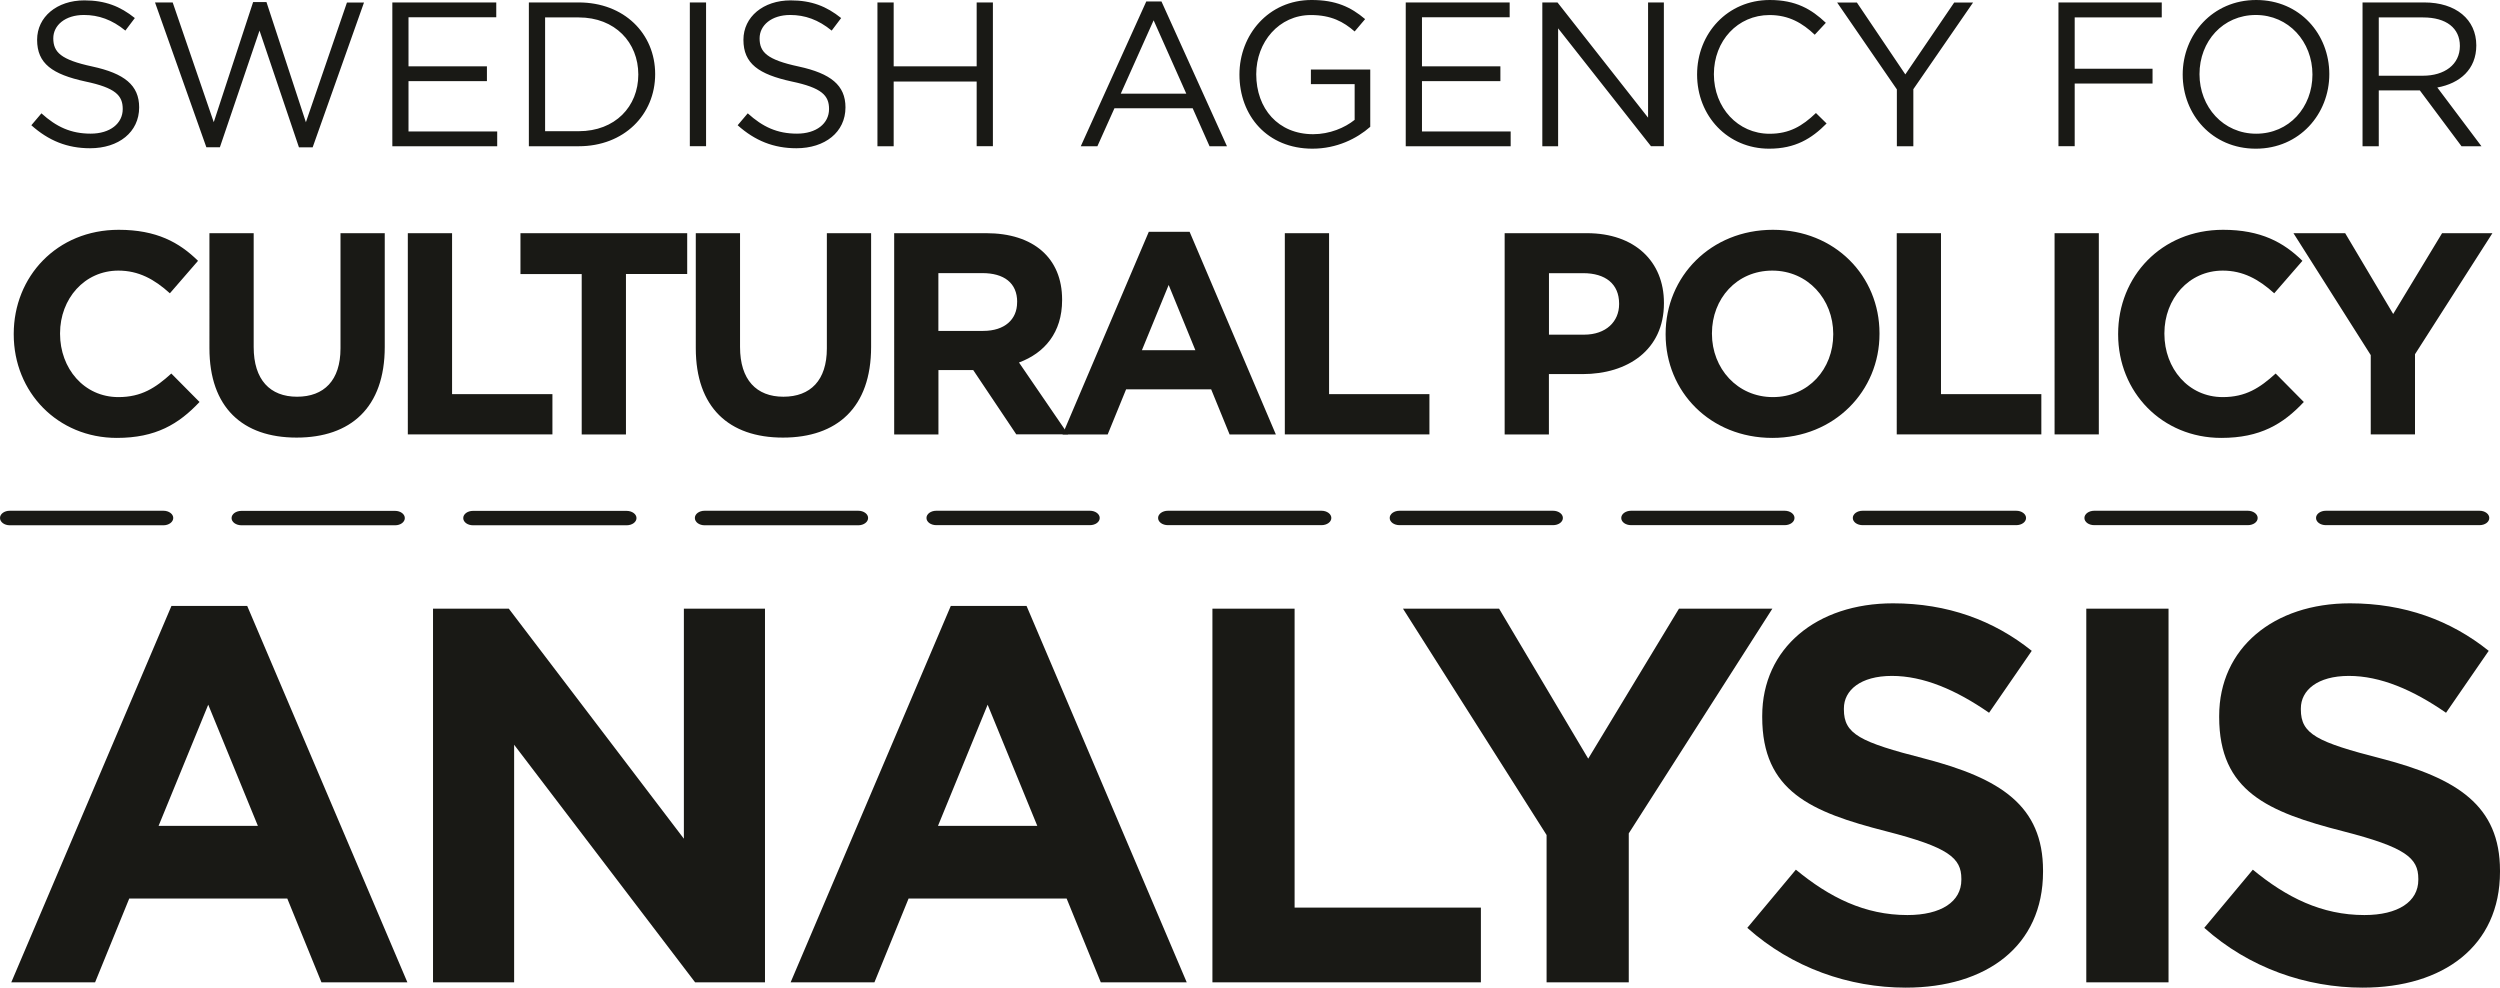
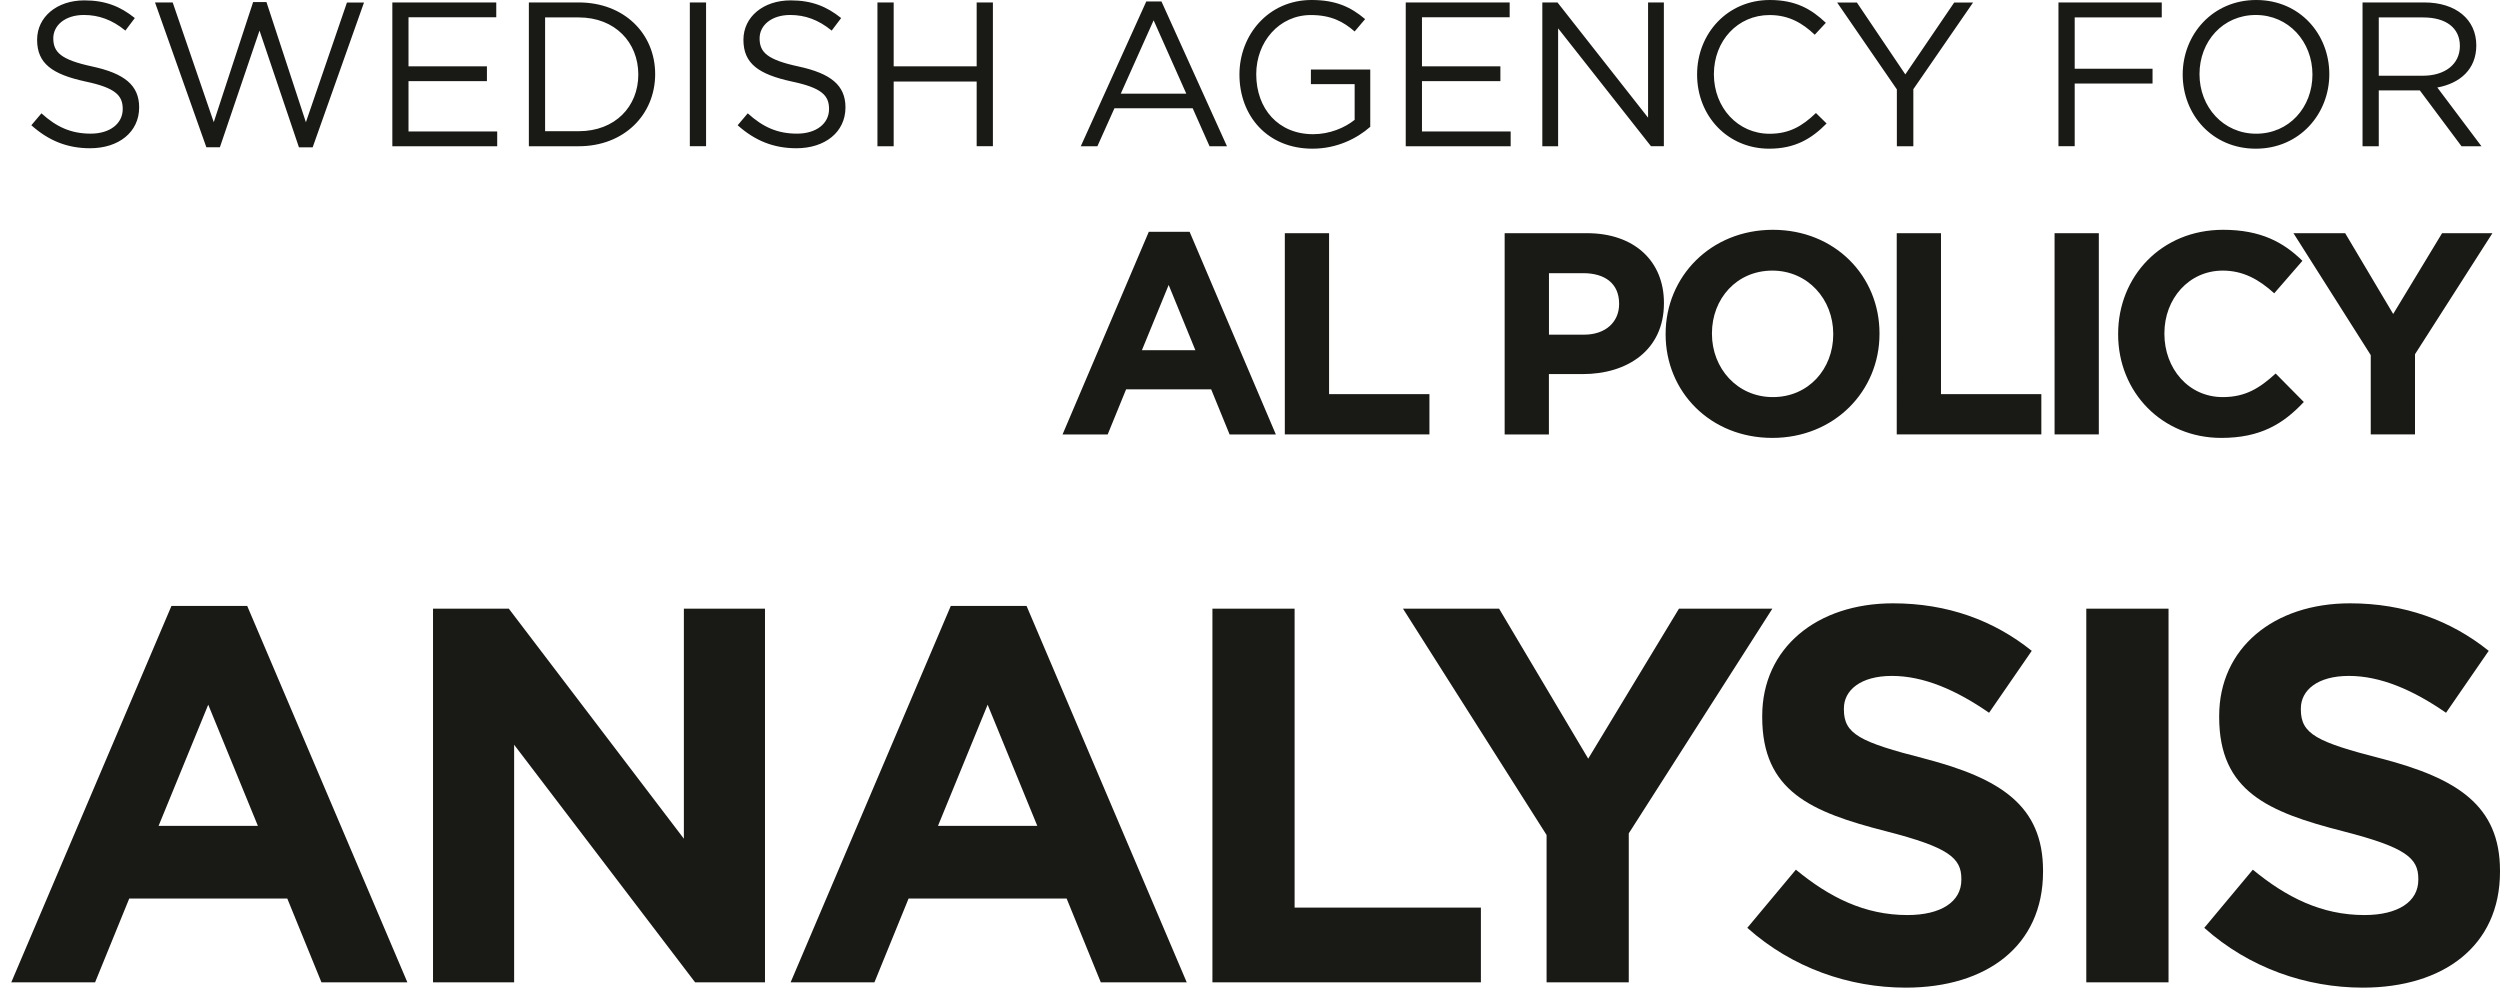
<svg xmlns="http://www.w3.org/2000/svg" version="1.1" id="Layer_2" x="0" y="0" viewBox="0 0 398.83 157.56" xml:space="preserve">
  <style>.st0{fill:#191915}</style>
-   <path class="st0" d="M395.56 83.78h-24.51c-.87 0-1.57-.5-1.57-1.15 0-.64.71-1.15 1.57-1.15h24.51c.87 0 1.56.52 1.56 1.15 0 .65-.69 1.15-1.56 1.15zm-36.96 0h-24.5c-.87 0-1.57-.5-1.57-1.15 0-.64.71-1.15 1.57-1.15h24.49c.87 0 1.58.52 1.58 1.15.01.65-.7 1.15-1.57 1.15zm-36.95 0h-24.5c-.87 0-1.57-.5-1.57-1.15 0-.64.7-1.15 1.57-1.15h24.5c.87 0 1.57.52 1.57 1.15 0 .65-.7 1.15-1.57 1.15zm-36.94 0h-24.5c-.87 0-1.57-.5-1.57-1.15 0-.64.71-1.15 1.57-1.15h24.5c.87 0 1.57.52 1.57 1.15 0 .65-.71 1.15-1.57 1.15zm-36.95 0h-24.49c-.87 0-1.57-.5-1.57-1.15 0-.64.7-1.15 1.57-1.15h24.49c.87 0 1.57.52 1.57 1.15 0 .65-.7 1.15-1.57 1.15zm-36.94 0h-24.5c-.87 0-1.57-.5-1.57-1.15 0-.64.71-1.15 1.57-1.15h24.5c.87 0 1.57.52 1.57 1.15 0 .65-.71 1.15-1.57 1.15zm-36.95 0h-24.5c-.87 0-1.57-.5-1.57-1.15 0-.64.7-1.15 1.57-1.15h24.5c.87 0 1.57.52 1.57 1.15 0 .65-.7 1.15-1.57 1.15zm-147.8.02H1.56C.69 83.8 0 83.28 0 82.63c0-.64.69-1.15 1.56-1.15h24.51c.87 0 1.57.52 1.57 1.15 0 .65-.71 1.17-1.57 1.17zm110.85 0h-24.51c-.87 0-1.56-.51-1.56-1.17 0-.64.69-1.15 1.56-1.15h24.51c.87 0 1.57.52 1.57 1.15 0 .65-.7 1.17-1.57 1.17zm-36.96 0h-24.5c-.87 0-1.56-.51-1.56-1.15s.69-1.15 1.56-1.15h24.49c.88 0 1.59.51 1.59 1.15s-.7 1.15-1.58 1.15zm-36.93 0h-24.5c-.88 0-1.59-.51-1.59-1.15s.7-1.15 1.59-1.15h24.49c.87 0 1.56.51 1.56 1.15s-.69 1.15-1.55 1.15zM18.65 69.86c-9.45 0-16.46-7.29-16.46-16.51v-.09c0-9.13 6.88-16.6 16.74-16.6 6.05 0 9.68 2.02 12.66 4.95l-4.49 5.18c-2.48-2.25-5-3.62-8.21-3.62-5.41 0-9.31 4.49-9.31 10v.09c0 5.5 3.81 10.09 9.31 10.09 3.67 0 5.92-1.47 8.44-3.76l4.5 4.54c-3.32 3.53-6.99 5.73-13.18 5.73zm28.66-.05c-8.62 0-13.9-4.82-13.9-14.26V37.2h7.06v18.16c0 5.23 2.61 7.93 6.92 7.93 4.31 0 6.93-2.61 6.93-7.7V37.2h7.06v18.12c.01 9.72-5.45 14.49-14.07 14.49zm17.75-.5V37.2h7.06v25.68h16.01v6.42H65.06zm34.8-25.59v25.59H92.8V43.72h-9.77V37.2h26.6v6.51h-9.77zm25.04 26.09c-8.62 0-13.9-4.82-13.9-14.26V37.2h7.06v18.16c0 5.23 2.61 7.93 6.92 7.93 4.31 0 6.93-2.61 6.93-7.7V37.2h7.06v18.12c.01 9.72-5.45 14.49-14.07 14.49zm37.24-.5l-6.88-10.27h-5.55v10.27h-7.06V37.2h14.68c7.57 0 12.11 3.99 12.11 10.59v.09c0 5.18-2.8 8.44-6.88 9.95l7.84 11.46h-8.26zm.13-21.15c0-3.03-2.11-4.59-5.55-4.59h-7.02v9.22h7.15c3.44 0 5.41-1.84 5.41-4.54v-.09z" />
  <path class="st0" d="M196.16 69.31l-2.94-7.2h-13.57l-2.94 7.2h-7.2l13.76-32.33h6.51l13.76 32.33h-7.38zm-9.72-23.85l-4.27 10.41h8.53l-4.26-10.41zm18.53 23.85V37.2h7.06v25.68h16.01v6.42h-23.07zm47.5-9.63h-5.37v9.63h-7.06V37.2h13.12c7.66 0 12.29 4.54 12.29 11.1v.09c0 7.43-5.78 11.29-12.98 11.29zm5.83-11.24c0-3.16-2.2-4.86-5.73-4.86h-5.46v9.81h5.6c3.53 0 5.59-2.11 5.59-4.86v-.09zm24.44 21.42c-9.91 0-17.02-7.38-17.02-16.51v-.09c0-9.13 7.2-16.6 17.11-16.6s17.01 7.38 17.01 16.51v.09c.01 9.12-7.19 16.6-17.1 16.6zm9.72-16.6c0-5.5-4.04-10.09-9.72-10.09-5.69 0-9.63 4.49-9.63 10v.09c0 5.5 4.04 10.09 9.72 10.09 5.69 0 9.63-4.49 9.63-10v-.09zm10.13 16.05V37.2h7.06v25.68h16.01v6.42h-23.07zm25.18 0V37.2h7.06v32.1h-7.06zm26.6.55c-9.45 0-16.46-7.29-16.46-16.51v-.09c0-9.13 6.88-16.6 16.74-16.6 6.05 0 9.68 2.02 12.66 4.95l-4.5 5.18c-2.48-2.25-5-3.62-8.21-3.62-5.41 0-9.31 4.49-9.31 10v.09c0 5.5 3.81 10.09 9.31 10.09 3.67 0 5.92-1.47 8.44-3.76l4.49 4.54c-3.3 3.53-6.97 5.73-13.16 5.73zm30.9-13.35V69.3h-7.06V56.65L365.88 37.2h8.25l7.66 12.89 7.8-12.89h8.03l-12.35 19.31zM51.28 156.71l-5.45-13.37H20.62l-5.45 13.37H1.8l25.55-60.04h12.09l25.55 60.04H51.28zm-18.06-44.29l-7.92 19.33h15.84l-7.92-19.33zm77.67 44.29l-28.87-37.9v37.9H69.08V97.1h12.09l27.93 36.7V97.1h12.94v59.61h-11.15zm64.72 0l-5.45-13.37h-25.21l-5.45 13.37h-13.37l25.55-60.04h12.09l25.55 60.04h-13.71zm-18.05-44.29l-7.92 19.33h15.84l-7.92-19.33zm35.86 44.29V97.1h13.11v47.69h29.72v11.92h-42.83zm66.42-23.76v23.76h-13.11v-23.5L223.82 97.1h15.33l14.22 23.93 14.48-23.93h14.9l-22.91 35.85zm44.2 24.61c-9.03 0-18.14-3.15-25.29-9.54l7.75-9.28c5.37 4.43 10.99 7.24 17.8 7.24 5.37 0 8.6-2.13 8.6-5.62v-.17c0-3.32-2.04-5.02-12.01-7.58-12.01-3.07-19.76-6.39-19.76-18.22v-.17c0-10.82 8.69-17.97 20.86-17.97 8.69 0 16.09 2.72 22.14 7.58l-6.81 9.88c-5.28-3.66-10.47-5.88-15.5-5.88-5.02 0-7.66 2.3-7.66 5.19v.17c0 3.92 2.55 5.19 12.86 7.83 12.09 3.15 18.91 7.49 18.91 17.88v.17c0 11.85-9.03 18.49-21.89 18.49zm28.79-.85V97.1h13.12v59.61h-13.12zm44.11.85c-9.03 0-18.14-3.15-25.29-9.54l7.75-9.28c5.37 4.43 10.99 7.24 17.8 7.24 5.37 0 8.6-2.13 8.6-5.62v-.17c0-3.32-2.04-5.02-12.01-7.58-12.01-3.07-19.76-6.39-19.76-18.22v-.17c0-10.82 8.69-17.97 20.86-17.97 8.69 0 16.09 2.72 22.14 7.58l-6.81 9.88c-5.28-3.66-10.47-5.88-15.5-5.88-5.02 0-7.66 2.3-7.66 5.19v.17c0 3.92 2.55 5.19 12.86 7.83 12.09 3.15 18.91 7.49 18.91 17.88v.17c0 11.85-9.03 18.49-21.89 18.49zM14.73 10.61c5.11 1.11 7.47 2.98 7.47 6.52 0 3.96-3.28 6.52-7.83 6.52-3.64 0-6.62-1.21-9.37-3.67l1.61-1.9c2.39 2.16 4.69 3.24 7.86 3.24 3.08 0 5.11-1.61 5.11-3.93 0-2.16-1.15-3.38-5.96-4.39-5.27-1.15-7.7-2.85-7.7-6.65C5.92 2.68 9.1.06 13.45.06c3.34 0 5.73.95 8.06 2.82l-1.51 2c-2.13-1.74-4.26-2.49-6.62-2.49-2.98 0-4.88 1.64-4.88 3.73.01 2.2 1.19 3.41 6.23 4.49zM40.38.33h2.13L48.8 19.5 55.35.4h2.72l-8.19 23.1h-2.19L41.4 4.88l-6.32 18.61h-2.16L24.73.39h2.82l6.55 19.1L40.38.33zm38.78 2.42H65.17v7.83h12.51v2.36H65.17v8.03h14.15v2.36H62.59V.39h16.58v2.36zm13.17 20.58h-7.96V.39h7.96c7.21 0 12.19 4.95 12.19 11.43 0 6.49-4.98 11.51-12.19 11.51zm0-20.55h-5.37v18.15h5.37c5.8 0 9.5-3.93 9.5-9.04 0-5.11-3.7-9.11-9.5-9.11zM112.64.39v22.93h-2.59V.39h2.59zm14.77 10.22c5.11 1.11 7.47 2.98 7.47 6.52 0 3.96-3.28 6.52-7.83 6.52-3.64 0-6.62-1.21-9.37-3.67l1.61-1.9c2.39 2.16 4.68 3.24 7.86 3.24 3.08 0 5.11-1.61 5.11-3.93 0-2.16-1.15-3.38-5.96-4.39-5.27-1.15-7.7-2.85-7.7-6.65 0-3.67 3.18-6.29 7.53-6.29 3.34 0 5.73.95 8.06 2.82l-1.51 2c-2.13-1.74-4.26-2.49-6.62-2.49-2.98 0-4.88 1.64-4.88 3.73 0 2.2 1.18 3.41 6.23 4.49zm15.16 2.4v10.32h-2.59V.39h2.59v10.19h13.24V.39h2.59v22.93h-2.59V13.01h-13.24zm53.17 10.32h-2.78l-2.69-6.06h-12.48l-2.72 6.06h-2.65L182.87.23h2.42l10.45 23.1zm-11.7-20.09l-5.24 11.7h10.45l-5.21-11.7zm25.35 20.48c-7.21 0-11.66-5.24-11.66-11.83 0-6.32 4.62-11.89 11.5-11.89 3.87 0 6.26 1.11 8.55 3.05l-1.67 1.97c-1.77-1.54-3.73-2.62-6.98-2.62-5.08 0-8.72 4.29-8.72 9.44 0 5.5 3.51 9.57 9.08 9.57 2.62 0 5.05-1.02 6.62-2.29v-5.7h-6.98v-2.33h9.47v9.14c-2.13 1.88-5.34 3.49-9.21 3.49zm31.45-20.97h-13.99v7.83h12.51v2.36h-12.51v8.03H241v2.36h-16.74V.39h16.58v2.36zM262.92.39h2.52v22.93h-2.06l-14.81-18.8v18.81h-2.52V.39h2.42l14.45 18.38V.39zm19.32 23.33c-6.62 0-11.5-5.21-11.5-11.83 0-6.55 4.85-11.89 11.6-11.89 4.16 0 6.65 1.47 8.94 3.64l-1.77 1.9c-1.93-1.83-4.1-3.14-7.21-3.14-5.08 0-8.88 4.1-8.88 9.44s3.83 9.5 8.88 9.5c3.15 0 5.21-1.21 7.4-3.31l1.7 1.67c-2.38 2.41-5 4.02-9.16 4.02zm22.99-.39h-2.62v-9.07L293.08.4h3.15l7.73 11.47L311.76.4h3.01l-9.53 13.83v9.1zm39.64-20.55h-13.89v8.19h12.42v2.36h-12.42v9.99h-2.59V.39h16.48v2.39zm15 20.94c-6.98 0-11.66-5.47-11.66-11.83S352.96 0 359.94 0s11.66 5.47 11.66 11.83c0 6.35-4.75 11.89-11.73 11.89zm0-21.33c-5.24 0-8.98 4.19-8.98 9.44 0 5.24 3.8 9.5 9.04 9.5 5.24 0 8.98-4.19 8.98-9.44 0-5.24-3.8-9.5-9.04-9.5zm32.82 20.94l-6.65-8.91h-6.55v8.91h-2.59V.39h9.86c5.04 0 8.29 2.72 8.29 6.85 0 3.83-2.62 6.06-6.22 6.72l7.04 9.37h-3.18zm-6.12-20.55h-7.08v9.3h7.04c3.44 0 5.9-1.77 5.9-4.75 0-2.84-2.16-4.55-5.86-4.55z" />
</svg>